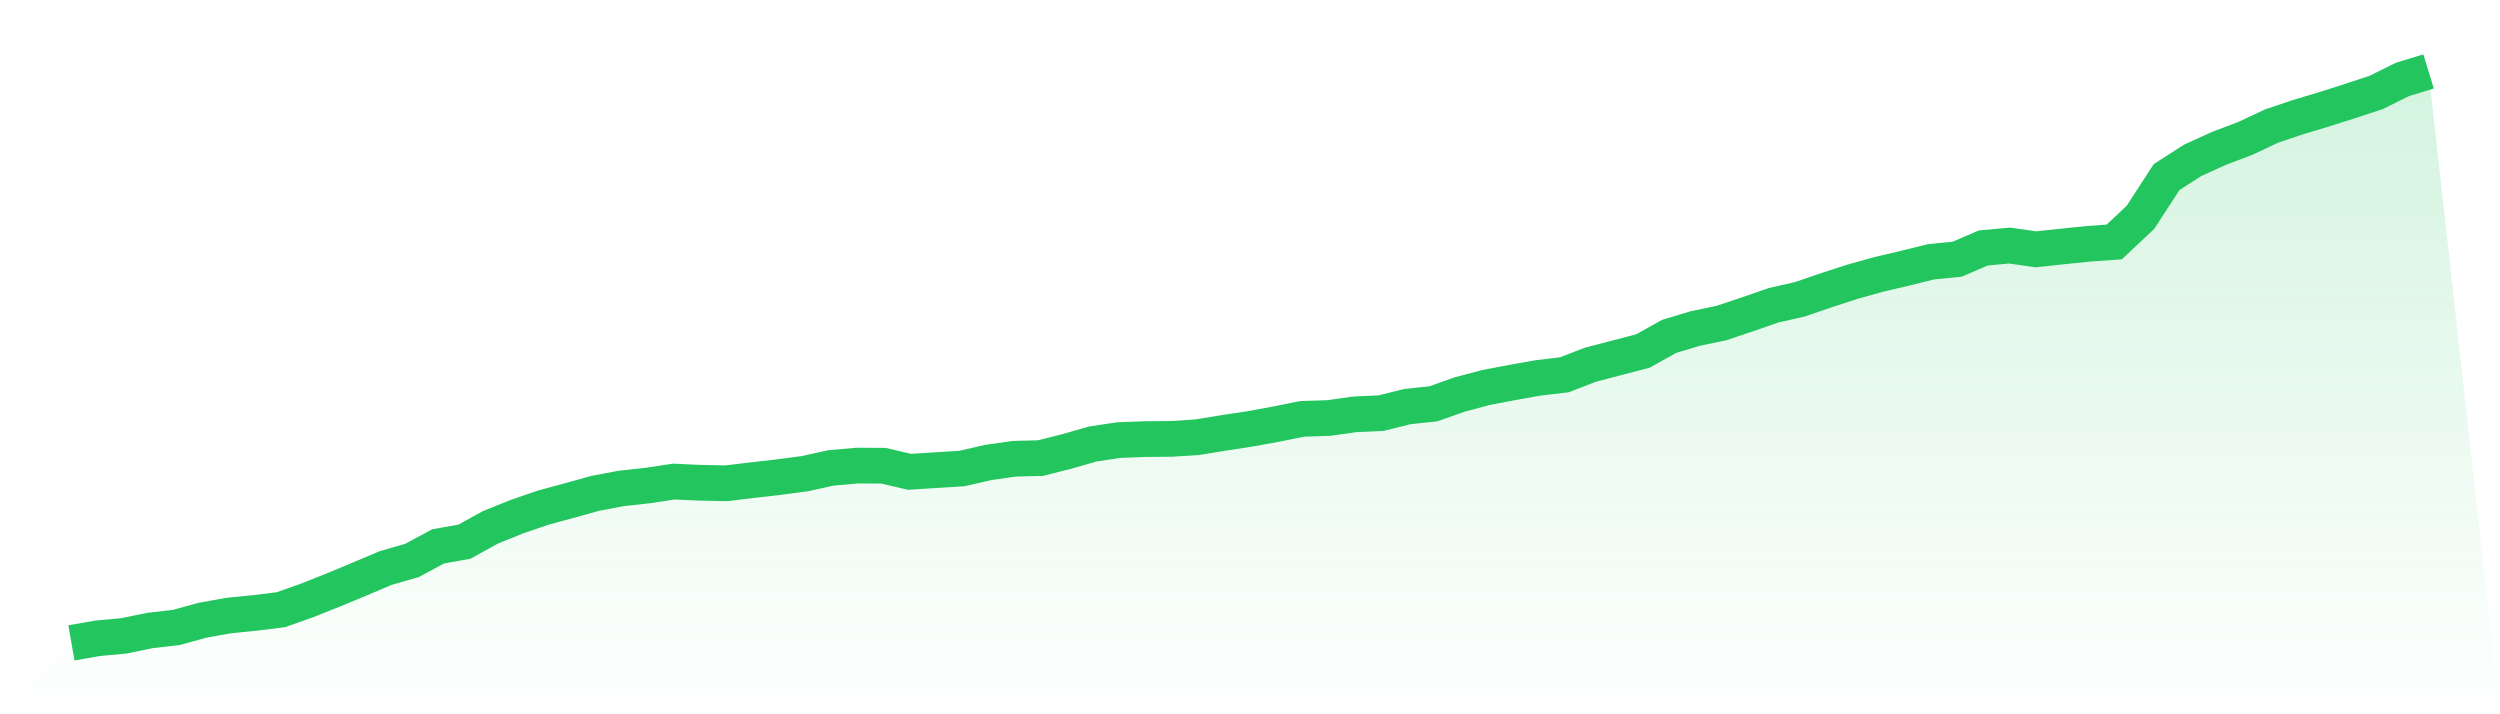
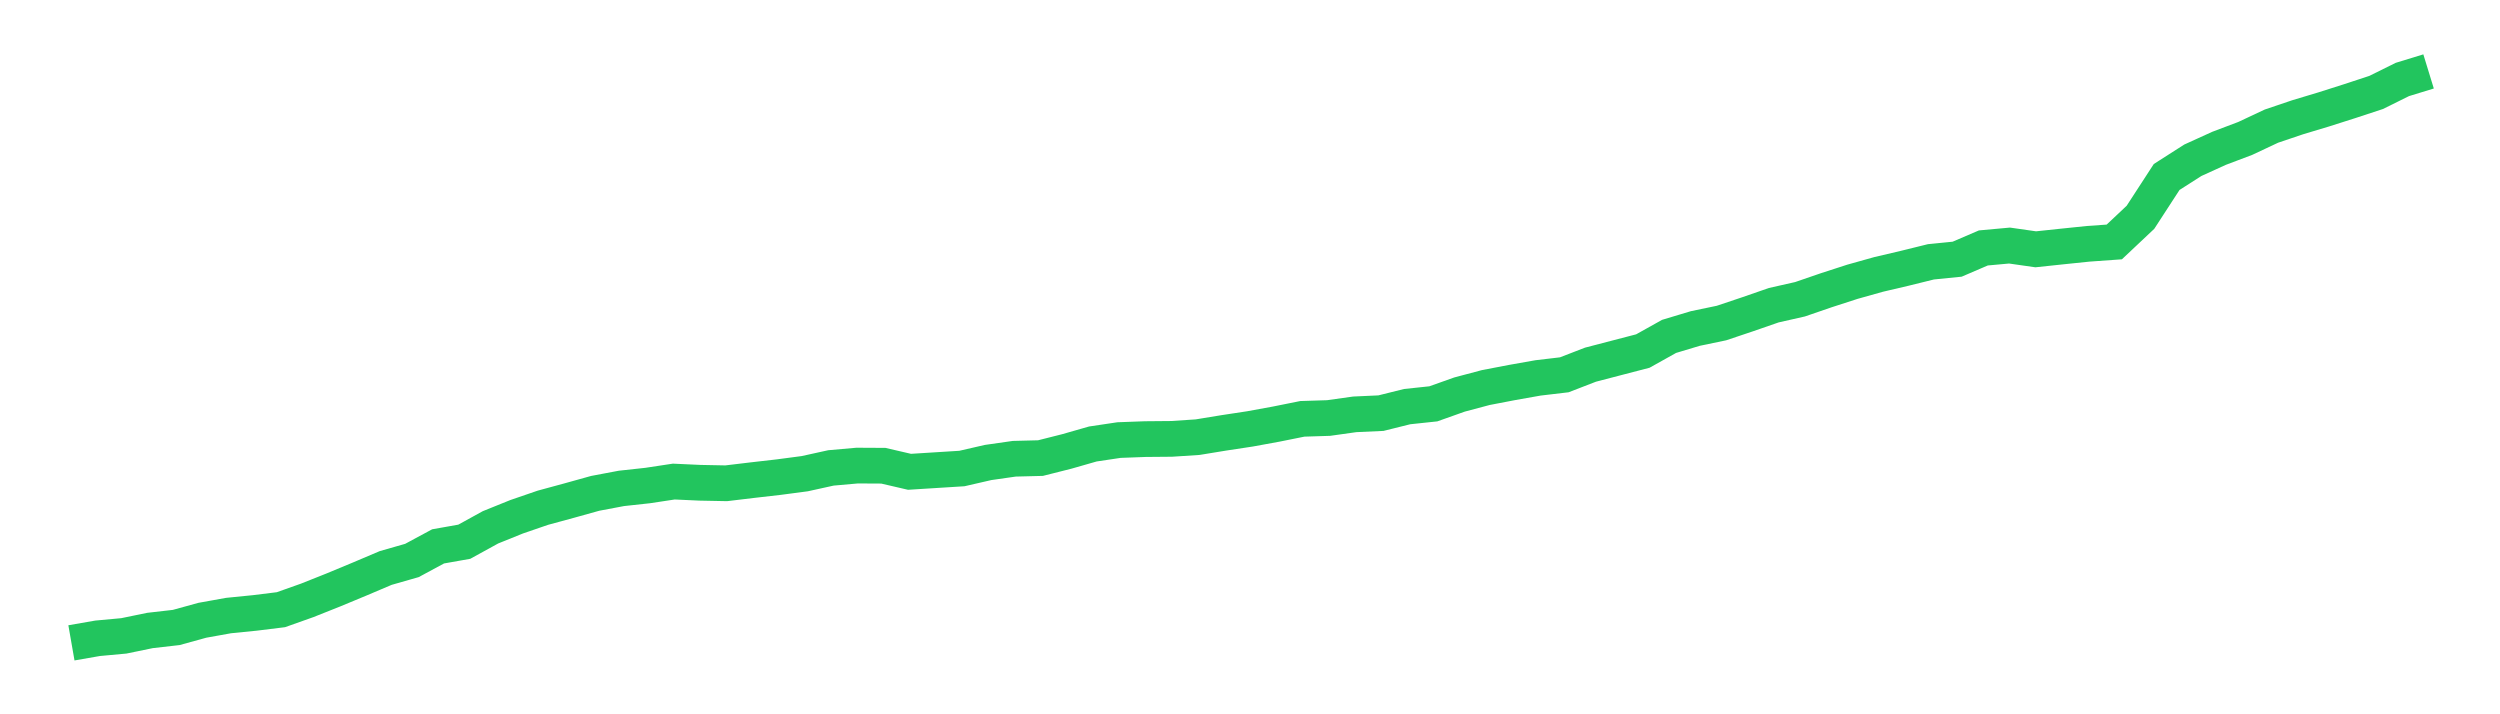
<svg xmlns="http://www.w3.org/2000/svg" viewBox="0 0 140 40">
  <defs>
    <linearGradient id="gradient" x1="0" x2="0" y1="0" y2="1">
      <stop offset="0%" stop-color="#22c55e" stop-opacity="0.2" />
      <stop offset="100%" stop-color="#22c55e" stop-opacity="0" />
    </linearGradient>
  </defs>
-   <path d="M4,36 L4,36 L5.467,35.744 L6.933,35.609 L8.4,35.307 L9.867,35.139 L11.333,34.735 L12.8,34.471 L14.267,34.324 L15.733,34.143 L17.2,33.622 L18.667,33.038 L20.133,32.429 L21.6,31.807 L23.067,31.387 L24.533,30.597 L26,30.337 L27.467,29.53 L28.933,28.938 L30.4,28.434 L31.867,28.035 L33.333,27.627 L34.8,27.35 L36.267,27.19 L37.733,26.968 L39.2,27.035 L40.667,27.064 L42.133,26.888 L43.6,26.72 L45.067,26.526 L46.533,26.203 L48,26.073 L49.467,26.081 L50.933,26.421 L52.4,26.329 L53.867,26.237 L55.333,25.9 L56.8,25.69 L58.267,25.653 L59.733,25.283 L61.2,24.863 L62.667,24.644 L64.133,24.59 L65.6,24.577 L67.067,24.481 L68.533,24.241 L70,24.018 L71.467,23.75 L72.933,23.455 L74.4,23.409 L75.867,23.203 L77.333,23.136 L78.8,22.771 L80.267,22.615 L81.733,22.094 L83.2,21.704 L84.667,21.422 L86.133,21.162 L87.6,20.989 L89.067,20.422 L90.533,20.04 L92,19.658 L93.467,18.838 L94.933,18.397 L96.4,18.091 L97.867,17.599 L99.333,17.091 L100.8,16.759 L102.267,16.255 L103.733,15.78 L105.2,15.368 L106.667,15.024 L108.133,14.662 L109.6,14.515 L111.067,13.885 L112.533,13.751 L114,13.961 L115.467,13.805 L116.933,13.654 L118.4,13.549 L119.867,12.167 L121.333,9.911 L122.8,8.974 L124.267,8.306 L125.733,7.752 L127.2,7.063 L128.667,6.567 L130.133,6.126 L131.6,5.659 L133.067,5.176 L134.533,4.45 L136,4 L140,40 L0,40 z" fill="url(#gradient)" />
  <path d="M4,36 L4,36 L5.467,35.744 L6.933,35.609 L8.4,35.307 L9.867,35.139 L11.333,34.735 L12.8,34.471 L14.267,34.324 L15.733,34.143 L17.2,33.622 L18.667,33.038 L20.133,32.429 L21.6,31.807 L23.067,31.387 L24.533,30.597 L26,30.337 L27.467,29.53 L28.933,28.938 L30.4,28.434 L31.867,28.035 L33.333,27.627 L34.8,27.35 L36.267,27.19 L37.733,26.968 L39.2,27.035 L40.667,27.064 L42.133,26.888 L43.6,26.72 L45.067,26.526 L46.533,26.203 L48,26.073 L49.467,26.081 L50.933,26.421 L52.4,26.329 L53.867,26.237 L55.333,25.9 L56.8,25.69 L58.267,25.653 L59.733,25.283 L61.2,24.863 L62.667,24.644 L64.133,24.59 L65.6,24.577 L67.067,24.481 L68.533,24.241 L70,24.018 L71.467,23.75 L72.933,23.455 L74.4,23.409 L75.867,23.203 L77.333,23.136 L78.8,22.771 L80.267,22.615 L81.733,22.094 L83.2,21.704 L84.667,21.422 L86.133,21.162 L87.6,20.989 L89.067,20.422 L90.533,20.04 L92,19.658 L93.467,18.838 L94.933,18.397 L96.4,18.091 L97.867,17.599 L99.333,17.091 L100.8,16.759 L102.267,16.255 L103.733,15.78 L105.2,15.368 L106.667,15.024 L108.133,14.662 L109.6,14.515 L111.067,13.885 L112.533,13.751 L114,13.961 L115.467,13.805 L116.933,13.654 L118.4,13.549 L119.867,12.167 L121.333,9.911 L122.8,8.974 L124.267,8.306 L125.733,7.752 L127.2,7.063 L128.667,6.567 L130.133,6.126 L131.6,5.659 L133.067,5.176 L134.533,4.45 L136,4" fill="none" stroke="#22c55e" stroke-width="2" />
</svg>